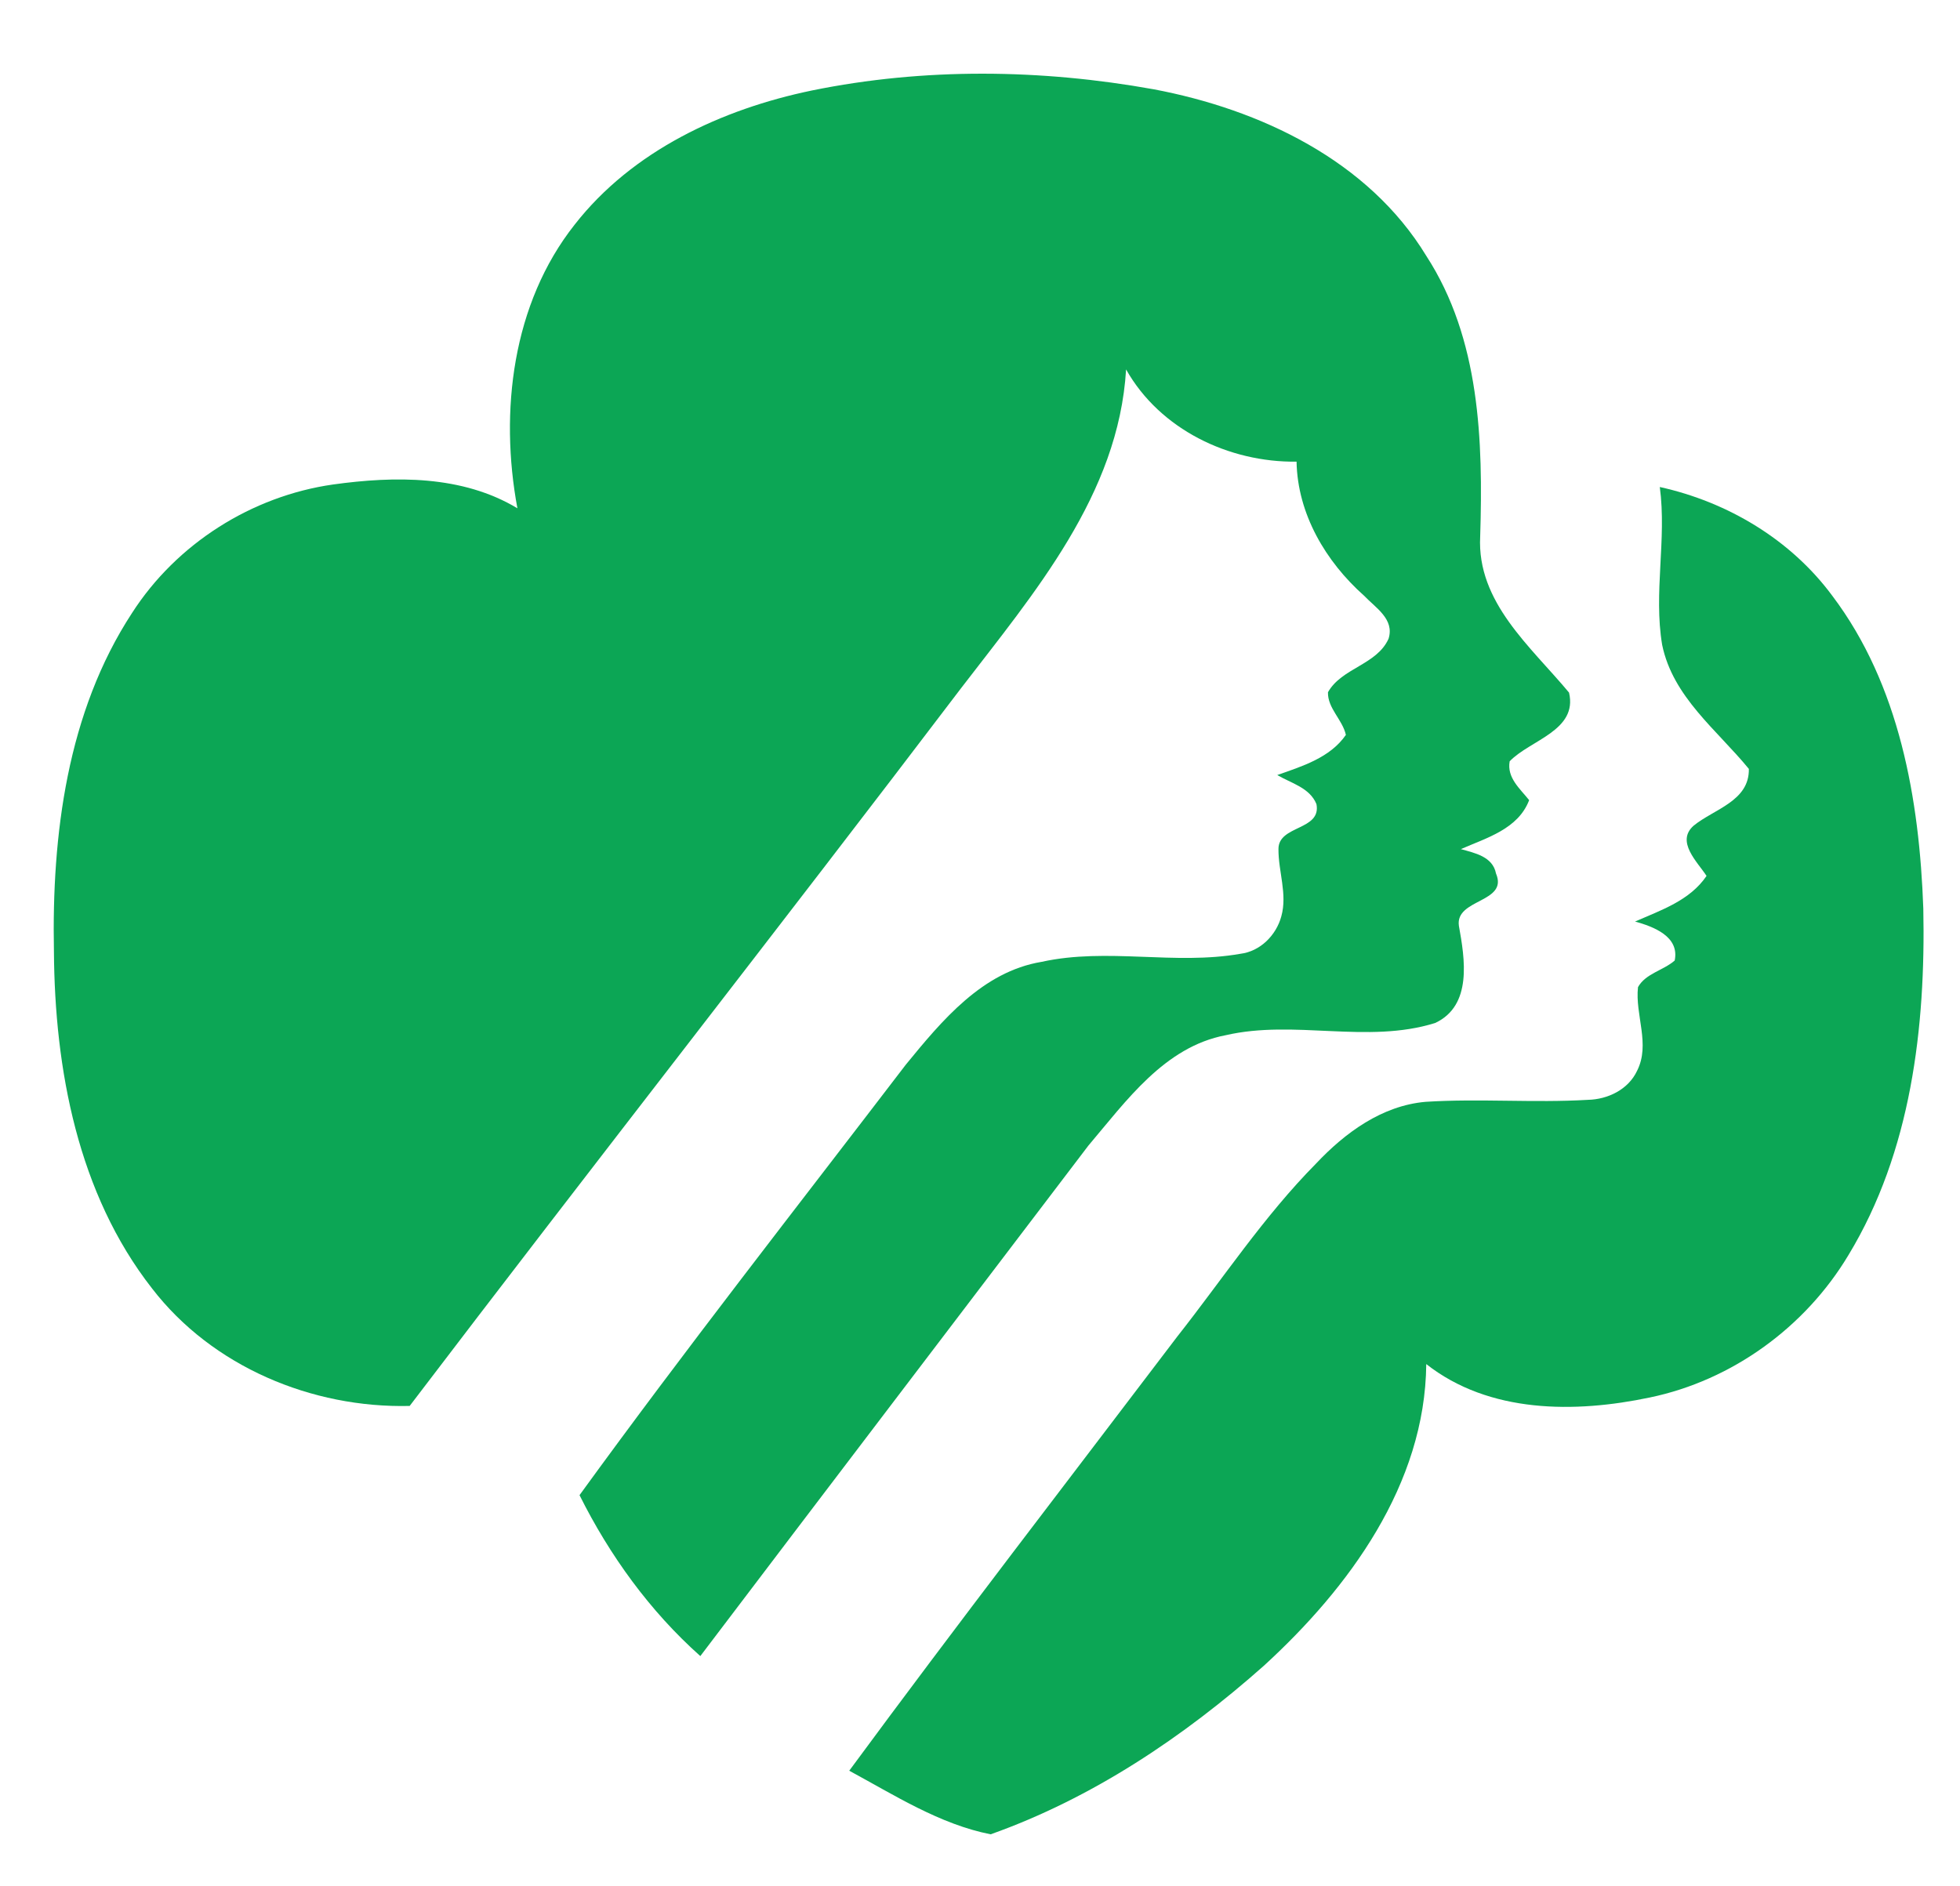
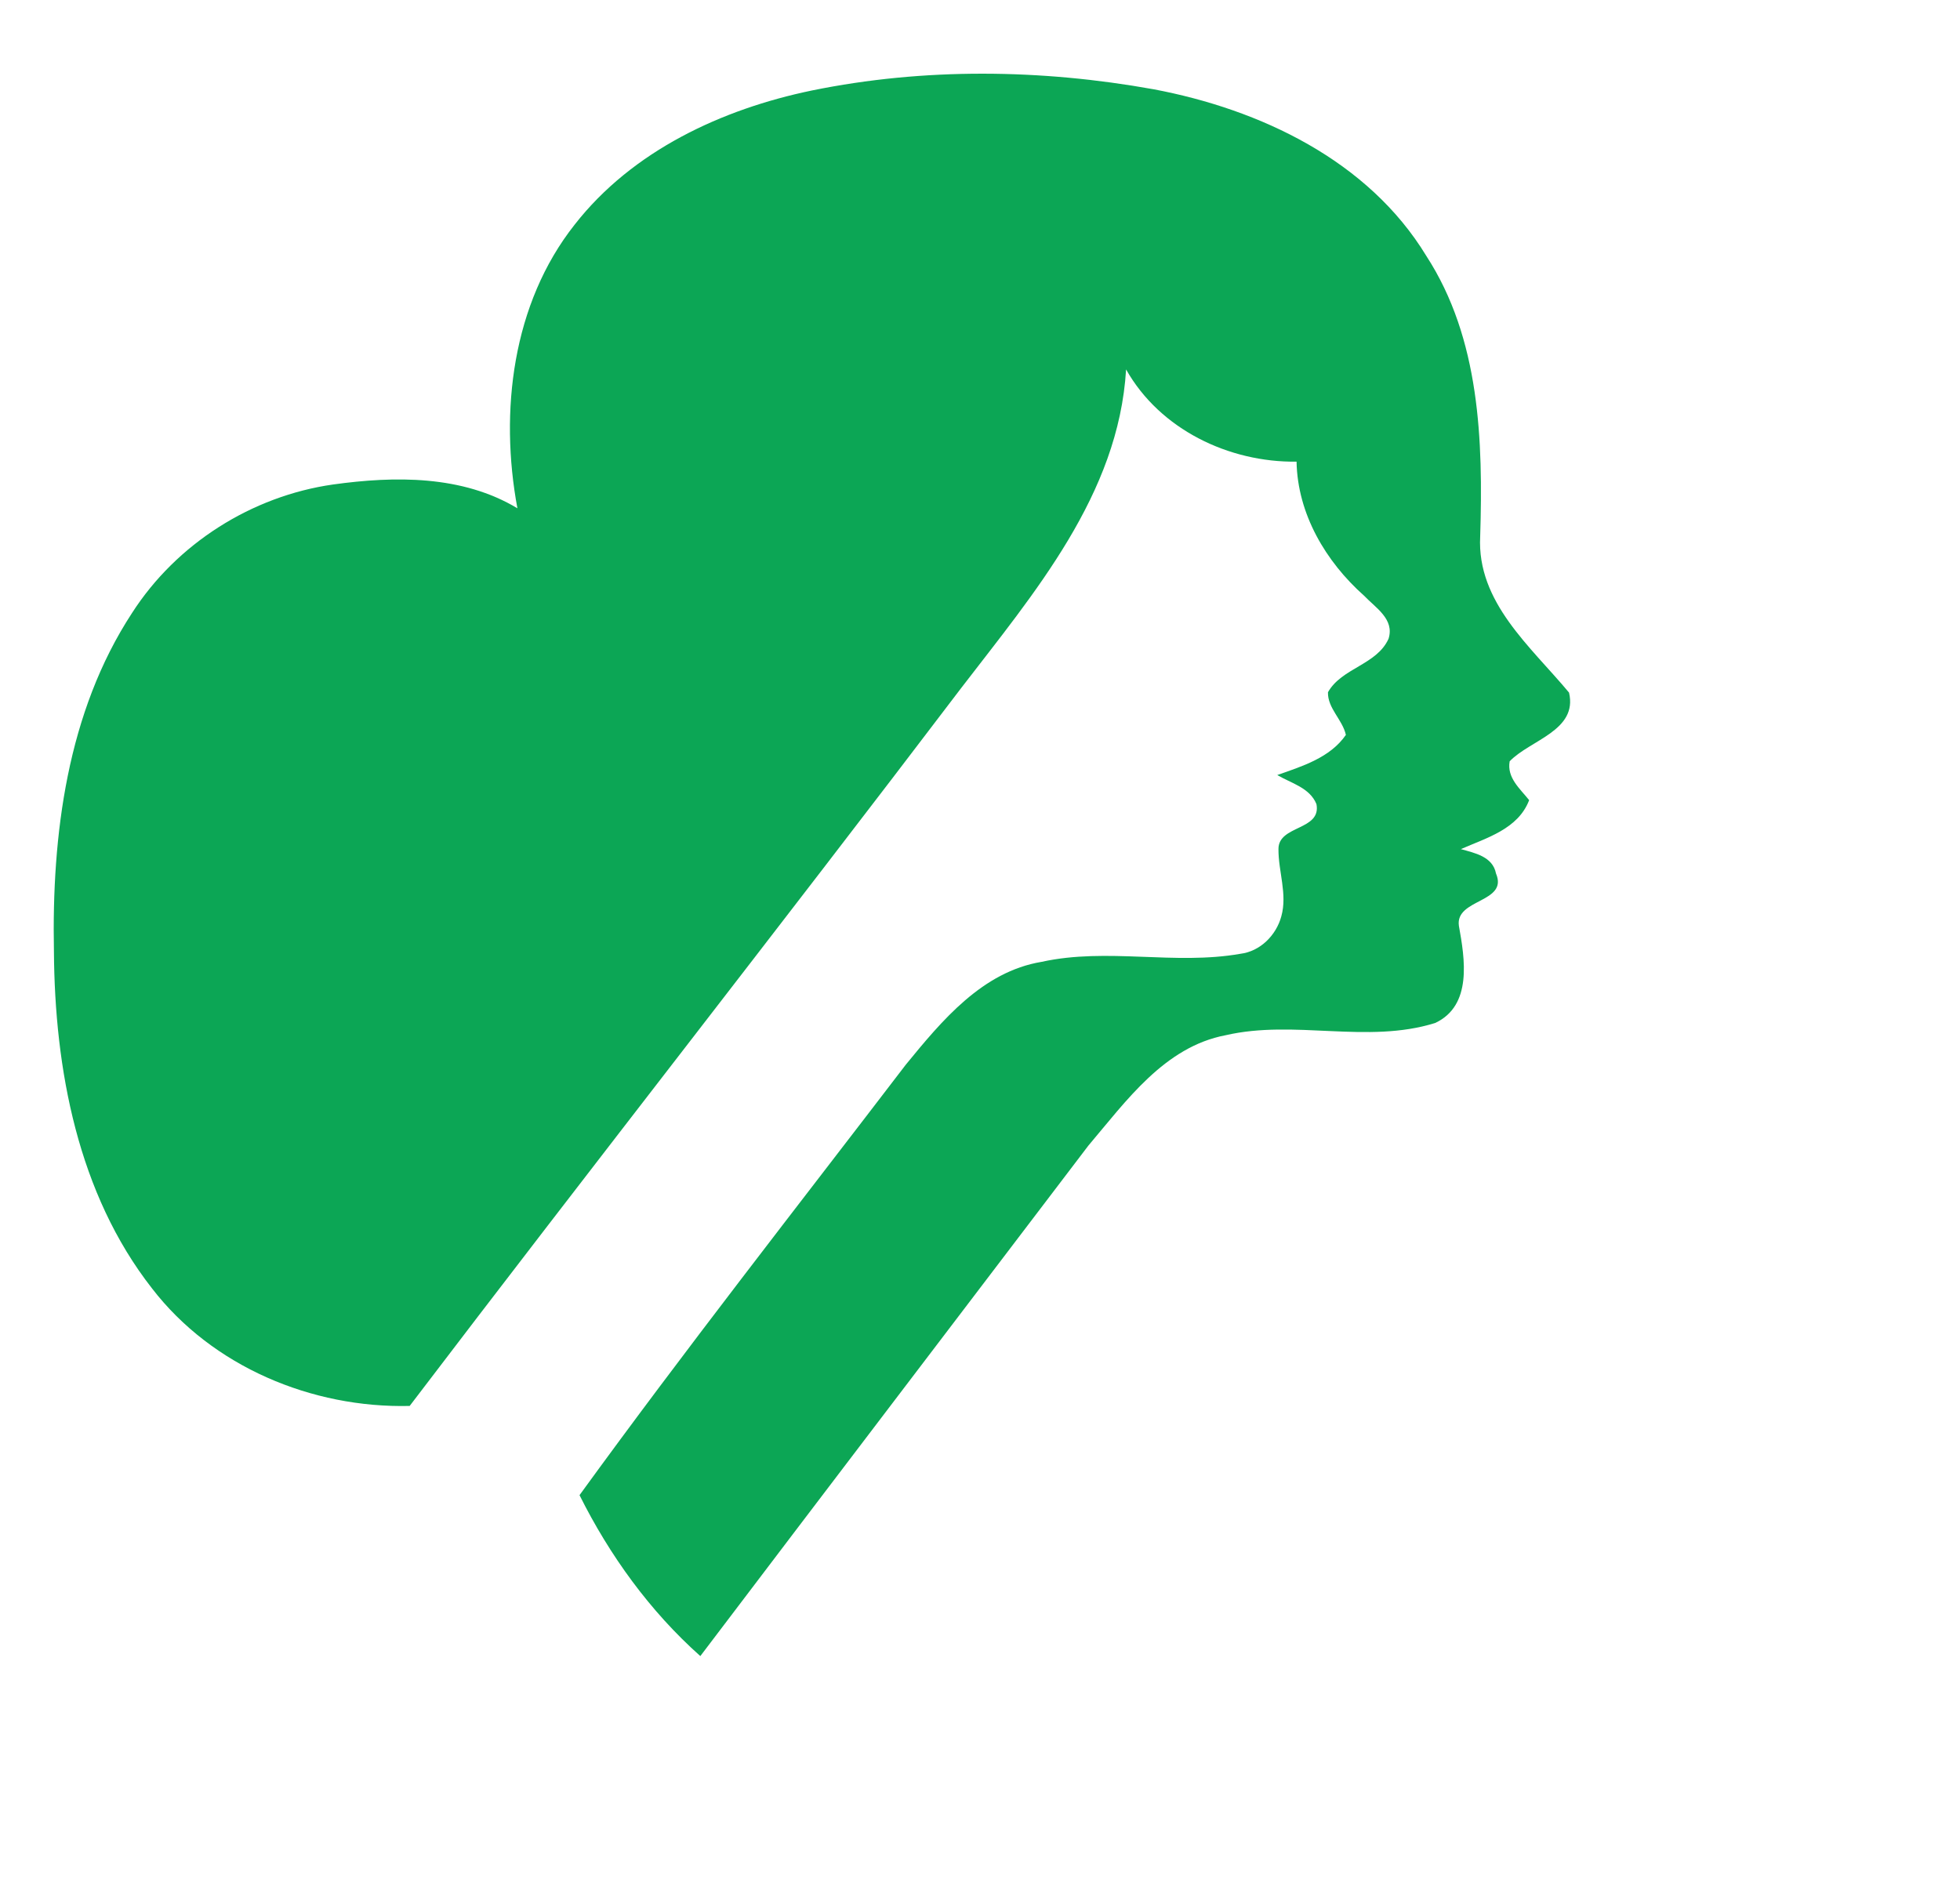
<svg xmlns="http://www.w3.org/2000/svg" version="1.1" id="Layer_1" x="0px" y="0px" width="226.5px" height="218px" viewBox="553.5 53 226.5 218" xml:space="preserve">
  <g id="XMLID_1_">
    <g>
-       <path fill="#0CA655" d="M775.76,158.01c0.28,13.72-1.399,28.1-8.649,40.05c-4.98,8.32-13.431,14.48-22.95,16.46    c-8.641,1.82-18.561,1.86-25.84-3.86c-0.13,13.899-8.92,25.859-18.771,34.87c-9.27,8.229-19.85,15.319-31.569,19.479    c-5.881-1.16-11.11-4.52-16.341-7.35c12.431-16.88,25.23-33.47,37.9-50.17c5.29-6.71,10.01-13.9,16.04-20    c3.36-3.57,7.62-6.7,12.66-7.14c6.24-0.4,12.51,0.14,18.76-0.23c2.3-0.05,4.67-1.19,5.68-3.35c1.57-3.09-0.25-6.45,0.11-9.68    c0.89-1.58,2.92-1.92,4.24-3.07c0.58-2.8-2.48-3.92-4.58-4.51c2.99-1.31,6.33-2.42,8.26-5.27c-1.05-1.62-3.58-3.96-1.49-5.81    c2.351-1.92,6.45-2.83,6.38-6.56c-3.68-4.5-8.779-8.3-10.02-14.34c-1.01-6.04,0.54-12.17-0.271-18.24    c7.841,1.73,15.141,6.08,19.94,12.58C773.02,132.16,775.31,145.41,775.76,158.01z" />
      <path fill="#0CA655" d="M734.82,133.05c1.029,4.4-4.49,5.47-6.86,7.94c-0.34,1.9,1.19,3.16,2.25,4.49    c-1.27,3.34-4.92,4.36-7.89,5.66c1.59,0.45,3.68,0.85,4.06,2.82c1.45,3.41-4.729,2.89-4.29,6.04c0.69,3.81,1.58,9.23-2.75,11.24    c-7.85,2.45-16.229-0.43-24.2,1.41c-7.069,1.34-11.5,7.61-15.859,12.75c-14.95,19.67-29.931,39.32-44.851,59.01    c-5.83-5.19-10.479-11.63-13.96-18.601c12.221-16.839,25.07-33.229,37.71-49.76c4.15-5.07,8.83-10.74,15.69-11.88    c7.59-1.67,15.36,0.41,22.97-0.93c2.29-0.28,4.141-2.14,4.73-4.33c0.72-2.57-0.351-5.18-0.33-7.78    c-0.01-2.78,4.979-2.12,4.39-5.19c-0.78-1.91-2.93-2.41-4.53-3.36c2.87-1.01,6.11-2,7.931-4.64c-0.391-1.77-2.12-3.07-2.07-4.93    c1.59-2.82,5.63-3.15,7-6.18c0.72-2.27-1.51-3.59-2.83-4.98c-4.43-3.94-7.689-9.45-7.8-15.49c-7.811,0.1-15.79-3.72-19.7-10.66    c-0.86,14.47-10.649,25.87-19.06,36.83c-21.09,27.77-42.62,55.22-63.73,82.97c-11.3,0.27-22.81-4.54-29.77-13.58    c-8.58-10.97-11.25-25.34-11.34-38.96c-0.261-13.45,1.52-27.64,9.039-39.13c5.141-7.99,13.82-13.49,23.211-14.83    c7.14-0.99,14.93-1.09,21.31,2.75c-2.08-11.17-0.6-23.66,6.62-32.79c6.67-8.54,17-13.34,27.41-15.5    c12.979-2.65,26.479-2.48,39.489-0.14c12.301,2.32,24.811,8.22,31.521,19.27c6.21,9.57,6.56,21.38,6.22,32.41    C724.15,122.62,730.42,127.75,734.82,133.05z" />
    </g>
    <g>
	</g>
  </g>
</svg>